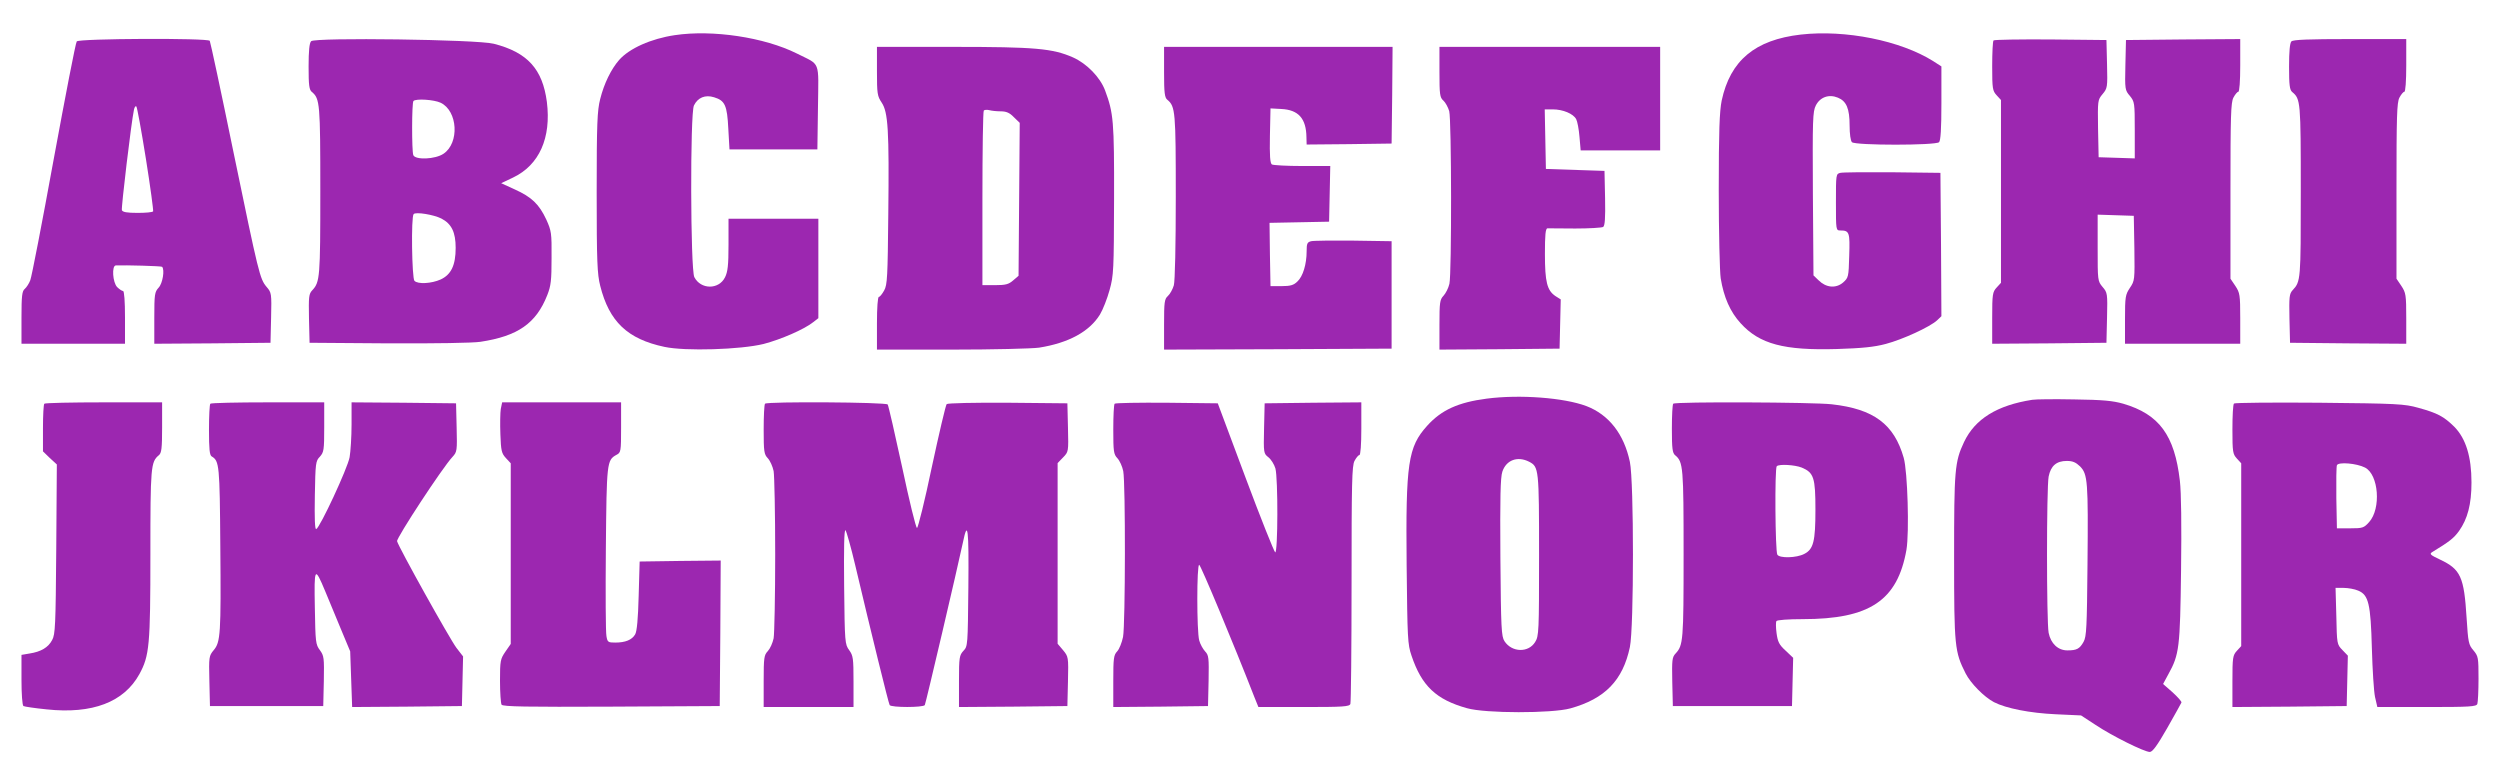
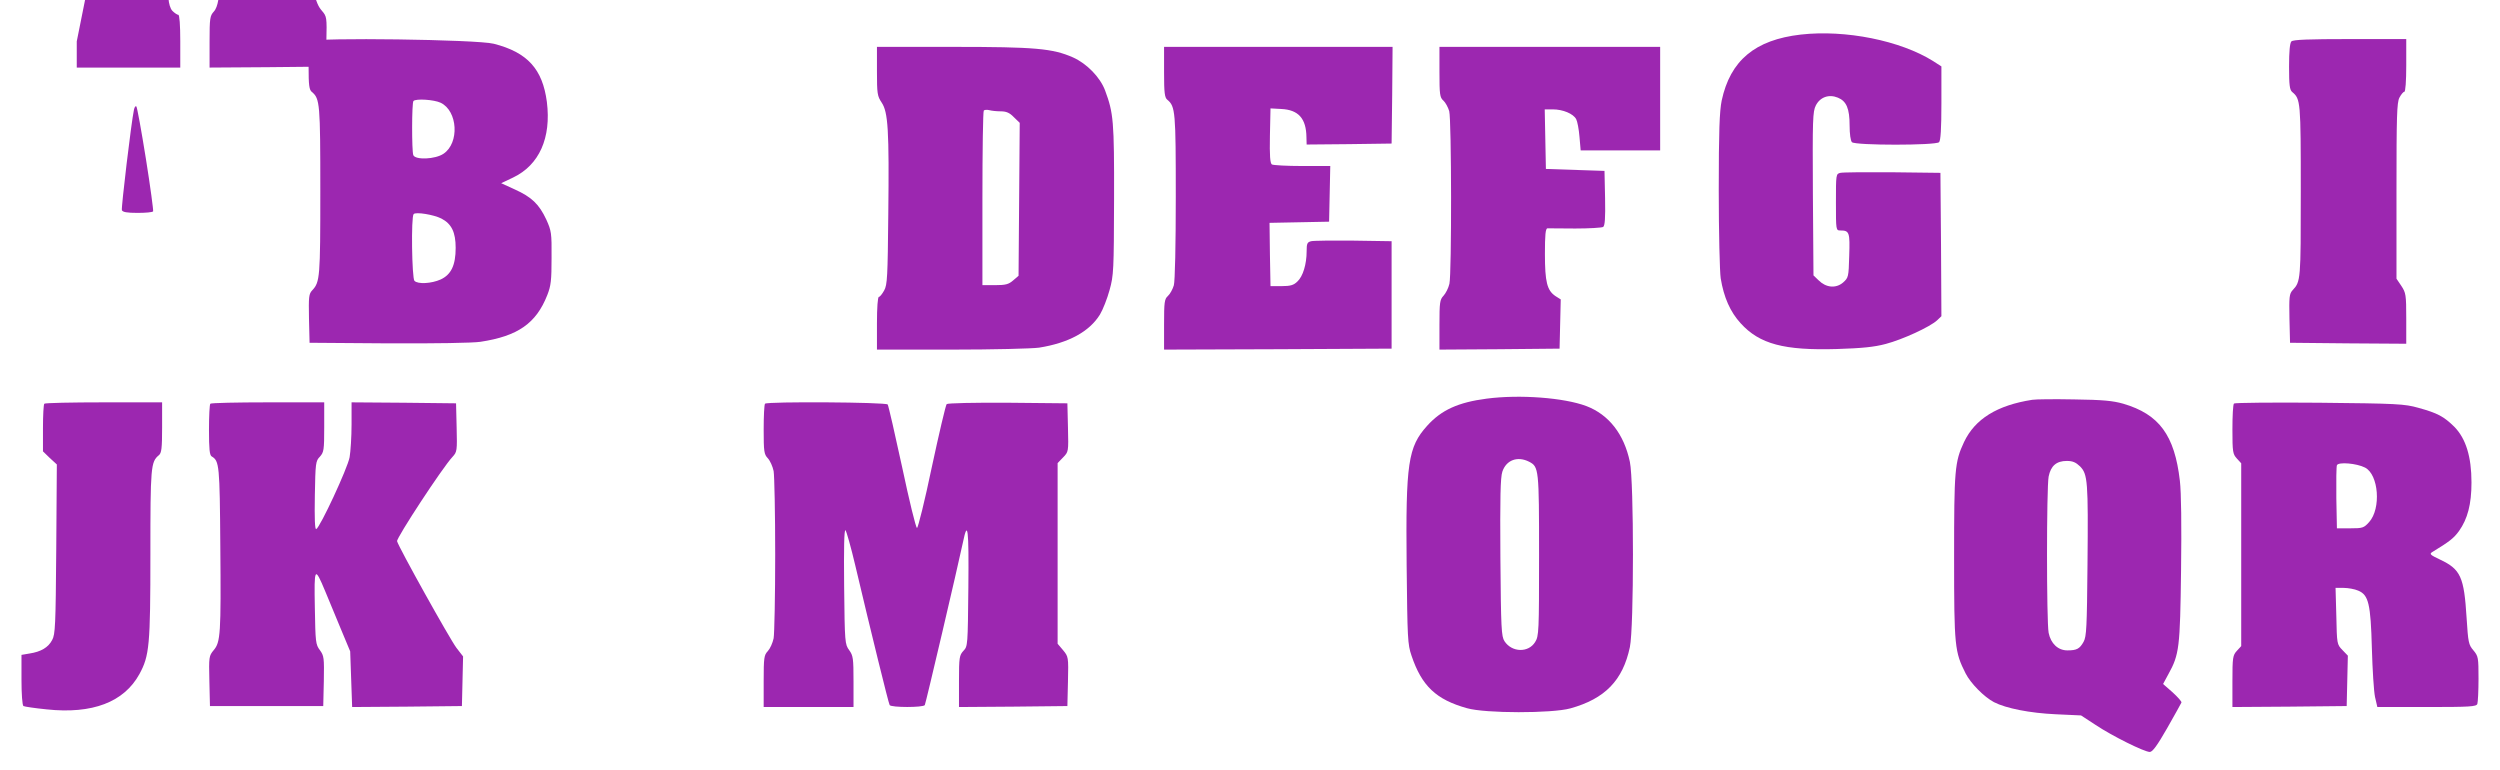
<svg xmlns="http://www.w3.org/2000/svg" version="1.0" width="1280pt" height="394pt" viewBox="0 0 1280 394" preserveAspectRatio="xMidYMid meet">
  <g transform="translate(0,394) scale(0.1,-0.1)" fill="#9c27b0" stroke="none">
-     <path d="M3455 3760 c-122 -18 -233 -68 -285 -127 -41 -47 -77 -120 -97 -200 -15 -59 -18 -123 -18 -478 0 -355 3 -419 18 -478 46 -184 140 -273 329 -313 106 -23 391 -14 508 15 88 23 206 74 253 111 l27 21 0 255 0 254 -230 0 -230 0 0 -132 c0 -107 -4 -140 -18 -168 -32 -64 -124 -63 -157 1 -20 38 -22 840 -2 879 20 41 58 56 103 42 56 -17 67 -41 73 -162 l6 -105 225 0 225 0 3 215 c3 246 15 214 -108 276 -166 83 -432 123 -625 94z" />
    <path d="M9220 3763 c-235 -27 -361 -133 -405 -338 -11 -55 -15 -154 -15 -460 0 -214 5 -417 10 -450 16 -98 49 -172 102 -230 97 -107 223 -140 493 -132 127 4 190 10 250 26 87 23 226 87 263 121 l22 21 -2 367 -3 367 -245 3 c-135 1 -255 0 -267 -3 -23 -5 -23 -8 -23 -150 0 -144 0 -145 23 -145 46 0 49 -10 45 -130 -3 -109 -4 -112 -32 -137 -37 -31 -87 -26 -125 12 l-26 25 -3 418 c-2 382 -1 420 15 452 22 43 67 59 113 40 44 -18 60 -56 60 -143 0 -43 5 -78 12 -85 17 -17 429 -17 446 0 8 8 12 67 12 200 l0 188 -42 27 c-167 105 -449 162 -678 136z" />
-     <path d="M393 3728 c-6 -7 -58 -278 -118 -603 -59 -324 -113 -603 -120 -620 -6 -16 -19 -36 -28 -44 -14 -11 -17 -35 -17 -147 l0 -134 265 0 265 0 0 135 c0 83 -4 135 -10 135 -5 0 -19 9 -30 20 -23 23 -29 110 -7 111 51 2 232 -3 237 -7 14 -15 3 -85 -18 -107 -20 -22 -22 -33 -22 -155 l0 -132 298 2 297 3 3 128 c3 125 2 129 -23 158 -35 42 -40 64 -170 692 -63 308 -118 563 -121 568 -9 15 -670 12 -681 -3z m354 -601 c23 -144 39 -265 37 -269 -3 -5 -39 -8 -80 -8 -54 0 -76 4 -80 14 -4 11 48 450 62 515 3 13 8 20 12 16 4 -3 26 -124 49 -268z" />
+     <path d="M393 3728 l0 -134 265 0 265 0 0 135 c0 83 -4 135 -10 135 -5 0 -19 9 -30 20 -23 23 -29 110 -7 111 51 2 232 -3 237 -7 14 -15 3 -85 -18 -107 -20 -22 -22 -33 -22 -155 l0 -132 298 2 297 3 3 128 c3 125 2 129 -23 158 -35 42 -40 64 -170 692 -63 308 -118 563 -121 568 -9 15 -670 12 -681 -3z m354 -601 c23 -144 39 -265 37 -269 -3 -5 -39 -8 -80 -8 -54 0 -76 4 -80 14 -4 11 48 450 62 515 3 13 8 20 12 16 4 -3 26 -124 49 -268z" />
    <path d="M1593 3729 c-9 -9 -13 -50 -13 -130 0 -96 3 -119 17 -130 41 -34 43 -60 43 -508 0 -442 -2 -465 -41 -507 -18 -19 -19 -33 -17 -145 l3 -124 405 -3 c235 -1 432 2 470 8 191 29 285 94 342 239 19 48 22 76 22 191 1 128 -1 138 -27 196 -37 79 -75 115 -161 154 l-70 32 61 29 c134 64 196 203 173 387 -22 168 -99 254 -272 298 -85 22 -915 33 -935 13z m663 -315 c88 -42 97 -206 15 -261 -42 -29 -145 -33 -155 -7 -8 21 -8 269 1 277 13 13 105 7 139 -9z m4 -593 c52 -27 73 -70 73 -150 0 -89 -23 -137 -77 -162 -47 -21 -116 -25 -134 -7 -13 13 -18 329 -4 342 11 12 103 -3 142 -23z" />
-     <path d="M10207 3733 c-4 -3 -7 -63 -7 -132 0 -116 2 -126 23 -149 l22 -24 0 -468 0 -468 -22 -24 c-21 -23 -23 -33 -23 -156 l0 -132 293 2 292 3 3 128 c3 125 2 129 -23 158 -25 30 -25 33 -25 200 l0 170 93 -3 92 -3 3 -166 c2 -163 2 -166 -23 -203 -23 -35 -25 -45 -25 -161 l0 -125 295 0 295 0 0 130 c0 121 -2 131 -25 166 l-25 37 0 449 c0 383 2 453 15 478 9 17 20 30 25 30 6 0 10 54 10 135 l0 135 -292 -2 -293 -3 -3 -128 c-3 -125 -2 -129 23 -158 24 -30 25 -35 25 -175 l0 -145 -92 3 -93 3 -3 146 c-2 145 -2 147 23 177 25 30 26 34 23 154 l-3 123 -286 3 c-157 1 -288 -1 -292 -5z" />
    <path d="M11732 3728 c-8 -8 -12 -51 -12 -129 0 -94 3 -119 16 -130 43 -36 44 -47 44 -509 0 -455 0 -461 -42 -506 -17 -19 -18 -35 -16 -145 l3 -124 298 -3 297 -2 0 129 c0 122 -2 132 -25 167 l-25 37 0 449 c0 383 2 453 15 478 9 17 20 30 25 30 6 0 10 54 10 135 l0 135 -288 0 c-211 0 -291 -3 -300 -12z" />
    <path d="M4490 3575 c0 -115 2 -127 24 -160 33 -49 39 -140 34 -575 -3 -315 -5 -359 -21 -387 -10 -18 -22 -33 -27 -33 -6 0 -10 -54 -10 -135 l0 -135 383 0 c212 0 411 5 447 10 151 24 258 82 312 170 15 25 37 81 49 125 21 75 22 102 23 465 1 402 -3 441 -46 557 -25 67 -93 137 -164 169 -105 46 -193 54 -615 54 l-389 0 0 -125z m633 -205 c29 0 46 -7 68 -30 l30 -29 -3 -391 -3 -392 -28 -24 c-23 -20 -39 -24 -93 -24 l-64 0 0 443 c0 244 3 447 7 451 4 4 17 5 28 2 11 -3 37 -6 58 -6z" />
    <path d="M5960 3571 c0 -107 3 -131 17 -142 41 -34 43 -61 43 -496 0 -248 -4 -433 -10 -454 -6 -20 -19 -44 -30 -54 -18 -16 -20 -31 -20 -147 l0 -128 583 2 582 3 0 275 0 275 -195 3 c-107 1 -205 0 -217 -3 -20 -5 -23 -12 -23 -51 0 -67 -19 -129 -47 -155 -19 -19 -36 -24 -81 -24 l-57 0 -3 162 -2 162 152 3 153 3 3 143 3 142 -143 0 c-79 0 -149 4 -156 8 -9 7 -12 43 -10 148 l3 139 55 -3 c88 -4 128 -49 129 -145 l1 -37 218 2 217 3 3 248 2 247 -585 0 -585 0 0 -129z" />
    <path d="M7370 3572 c0 -116 2 -131 20 -147 11 -10 24 -34 30 -54 12 -45 13 -831 1 -884 -5 -22 -19 -49 -30 -61 -19 -20 -21 -34 -21 -149 l0 -127 308 2 307 3 3 126 3 126 -27 17 c-43 29 -54 72 -54 216 0 97 3 130 13 131 6 0 71 0 142 -1 72 0 136 4 143 8 9 6 12 43 10 148 l-3 139 -150 5 -150 5 -3 153 -3 152 41 0 c52 0 105 -22 120 -50 6 -11 14 -52 17 -91 l6 -69 203 0 204 0 0 265 0 265 -565 0 -565 0 0 -128z" />
    <path d="M7612 1899 c-146 -19 -232 -58 -305 -139 -98 -109 -110 -190 -105 -715 4 -374 5 -404 25 -462 52 -155 126 -225 284 -269 93 -27 435 -27 529 -1 177 49 269 143 305 314 21 100 21 848 0 948 -30 143 -108 242 -223 286 -115 43 -341 60 -510 38z m217 -323 c50 -26 51 -36 51 -479 0 -391 -1 -414 -20 -444 -34 -56 -119 -54 -157 4 -16 25 -18 62 -21 428 -2 307 0 410 10 440 20 60 78 81 137 51z" />
    <path d="M10405 1893 c-180 -28 -293 -98 -349 -216 -48 -102 -51 -142 -51 -592 0 -456 3 -482 59 -593 26 -51 94 -120 145 -147 62 -32 185 -56 316 -62 l130 -6 75 -49 c84 -56 249 -138 277 -138 14 0 38 33 89 122 38 67 71 126 73 131 2 5 -19 28 -45 52 l-49 43 27 50 c56 101 60 136 65 530 3 235 1 398 -6 460 -27 234 -106 341 -290 395 -53 15 -103 20 -251 22 -102 2 -198 1 -215 -2z m245 -341 c39 -40 42 -75 38 -502 -3 -322 -5 -369 -20 -396 -20 -36 -35 -44 -83 -44 -48 0 -85 35 -96 90 -11 58 -11 741 0 800 11 55 40 80 93 80 30 0 46 -7 68 -28z" />
    <path d="M227 1873 c-4 -3 -7 -60 -7 -125 l0 -119 35 -34 36 -33 -3 -434 c-3 -392 -5 -436 -21 -465 -20 -38 -57 -60 -116 -69 l-41 -7 0 -128 c0 -70 4 -130 10 -134 5 -3 59 -11 119 -17 234 -25 396 37 475 181 51 94 56 147 56 614 0 446 2 472 43 506 14 11 17 35 17 142 l0 129 -298 0 c-164 0 -302 -3 -305 -7z" />
    <path d="M1077 1873 c-4 -3 -7 -64 -7 -134 0 -97 3 -130 14 -136 39 -23 41 -45 44 -458 4 -452 1 -493 -34 -534 -24 -29 -25 -34 -22 -158 l3 -128 290 0 290 0 3 128 c2 119 1 129 -20 158 -22 29 -23 41 -26 217 -4 210 -1 214 53 85 18 -43 54 -130 80 -193 l48 -115 5 -143 5 -142 281 2 281 3 3 127 3 127 -34 44 c-34 45 -296 515 -304 546 -4 16 233 378 284 432 23 25 24 31 21 150 l-3 124 -267 3 -268 2 0 -113 c0 -63 -5 -139 -10 -168 -10 -56 -152 -361 -171 -368 -7 -2 -9 54 -7 172 3 166 4 177 26 199 20 23 22 33 22 151 l0 127 -288 0 c-159 0 -292 -3 -295 -7z" />
-     <path d="M2564 1846 c-3 -19 -4 -77 -2 -130 3 -84 6 -97 28 -121 l25 -27 0 -462 0 -463 -27 -39 c-26 -38 -28 -46 -28 -150 0 -60 4 -115 8 -122 7 -10 126 -12 563 -10 l554 3 3 373 2 372 -207 -2 -208 -3 -5 -175 c-3 -118 -9 -183 -18 -198 -16 -28 -50 -42 -102 -42 -36 0 -40 2 -45 33 -4 19 -5 220 -3 448 4 442 5 453 54 480 23 12 24 16 24 141 l0 128 -305 0 -304 0 -7 -34z" />
    <path d="M3917 1873 c-4 -3 -7 -63 -7 -132 0 -113 2 -127 21 -147 12 -13 25 -42 30 -66 4 -24 8 -216 8 -428 0 -212 -4 -404 -8 -428 -5 -24 -18 -53 -30 -66 -19 -20 -21 -33 -21 -154 l0 -132 230 0 230 0 0 130 c0 120 -2 133 -22 161 -22 30 -23 38 -26 327 -2 196 0 294 7 287 5 -6 28 -86 50 -180 81 -343 170 -705 176 -715 8 -13 172 -13 180 0 5 9 169 709 195 832 25 122 31 72 28 -230 -3 -296 -3 -301 -25 -324 -21 -23 -23 -33 -23 -156 l0 -132 278 2 277 3 3 126 c3 126 2 127 -25 160 l-28 33 0 462 0 463 28 29 c28 29 28 29 25 153 l-3 124 -304 3 c-175 1 -309 -2 -314 -7 -5 -5 -39 -150 -76 -322 -36 -173 -71 -313 -76 -312 -6 1 -40 141 -76 311 -37 171 -70 315 -74 321 -7 12 -617 16 -628 4z" />
-     <path d="M5707 1873 c-4 -3 -7 -63 -7 -132 0 -113 2 -127 21 -147 12 -13 25 -42 30 -66 12 -62 11 -785 -1 -849 -6 -29 -19 -62 -30 -74 -18 -19 -20 -35 -20 -153 l0 -132 243 2 242 3 3 129 c2 119 1 131 -18 151 -11 12 -25 37 -30 56 -13 46 -13 392 0 387 8 -2 174 -399 282 -676 l21 -52 232 0 c203 0 234 2 239 16 3 9 6 285 6 615 0 518 2 604 15 629 9 17 20 30 25 30 6 0 10 54 10 135 l0 135 -247 -2 -248 -3 -3 -128 c-3 -127 -2 -129 22 -148 14 -11 30 -37 36 -57 14 -51 13 -435 -1 -430 -5 2 -74 174 -152 383 l-142 380 -261 3 c-143 1 -263 -1 -267 -5z" />
-     <path d="M8567 1873 c-4 -3 -7 -61 -7 -128 0 -102 3 -125 17 -136 41 -34 43 -60 43 -508 0 -442 -2 -465 -41 -507 -18 -19 -19 -33 -17 -145 l3 -124 305 0 305 0 3 124 3 123 -39 37 c-33 30 -40 45 -46 89 -4 29 -4 57 -1 62 4 6 63 10 135 10 343 0 485 95 531 355 15 89 6 401 -14 471 -49 172 -153 250 -368 274 -94 11 -802 14 -812 3z m658 -327 c62 -26 70 -52 70 -216 0 -162 -10 -202 -57 -226 -40 -21 -126 -23 -138 -4 -11 17 -14 443 -3 453 12 12 93 7 128 -7z" />
    <path d="M11438 1874 c-5 -4 -8 -64 -8 -133 0 -116 2 -126 23 -149 l22 -24 0 -468 0 -468 -22 -24 c-21 -23 -23 -33 -23 -156 l0 -132 293 2 292 3 3 129 3 129 -28 29 c-28 29 -28 31 -31 174 l-4 144 41 0 c23 0 57 -6 75 -14 53 -22 64 -67 70 -296 3 -108 10 -219 16 -248 l12 -52 253 0 c221 0 254 2 259 16 3 9 6 67 6 129 0 108 -1 115 -26 145 -25 29 -27 41 -35 166 -13 210 -30 249 -136 299 -51 24 -56 29 -39 39 87 53 109 70 136 107 44 62 64 137 64 249 0 132 -29 225 -88 285 -54 53 -86 70 -184 97 -71 20 -108 22 -507 26 -236 2 -433 0 -437 -4z m671 -328 c70 -36 83 -210 21 -279 -27 -30 -33 -32 -97 -32 l-68 0 -3 155 c-1 85 0 161 3 168 7 18 101 10 144 -12z" />
  </g>
</svg>